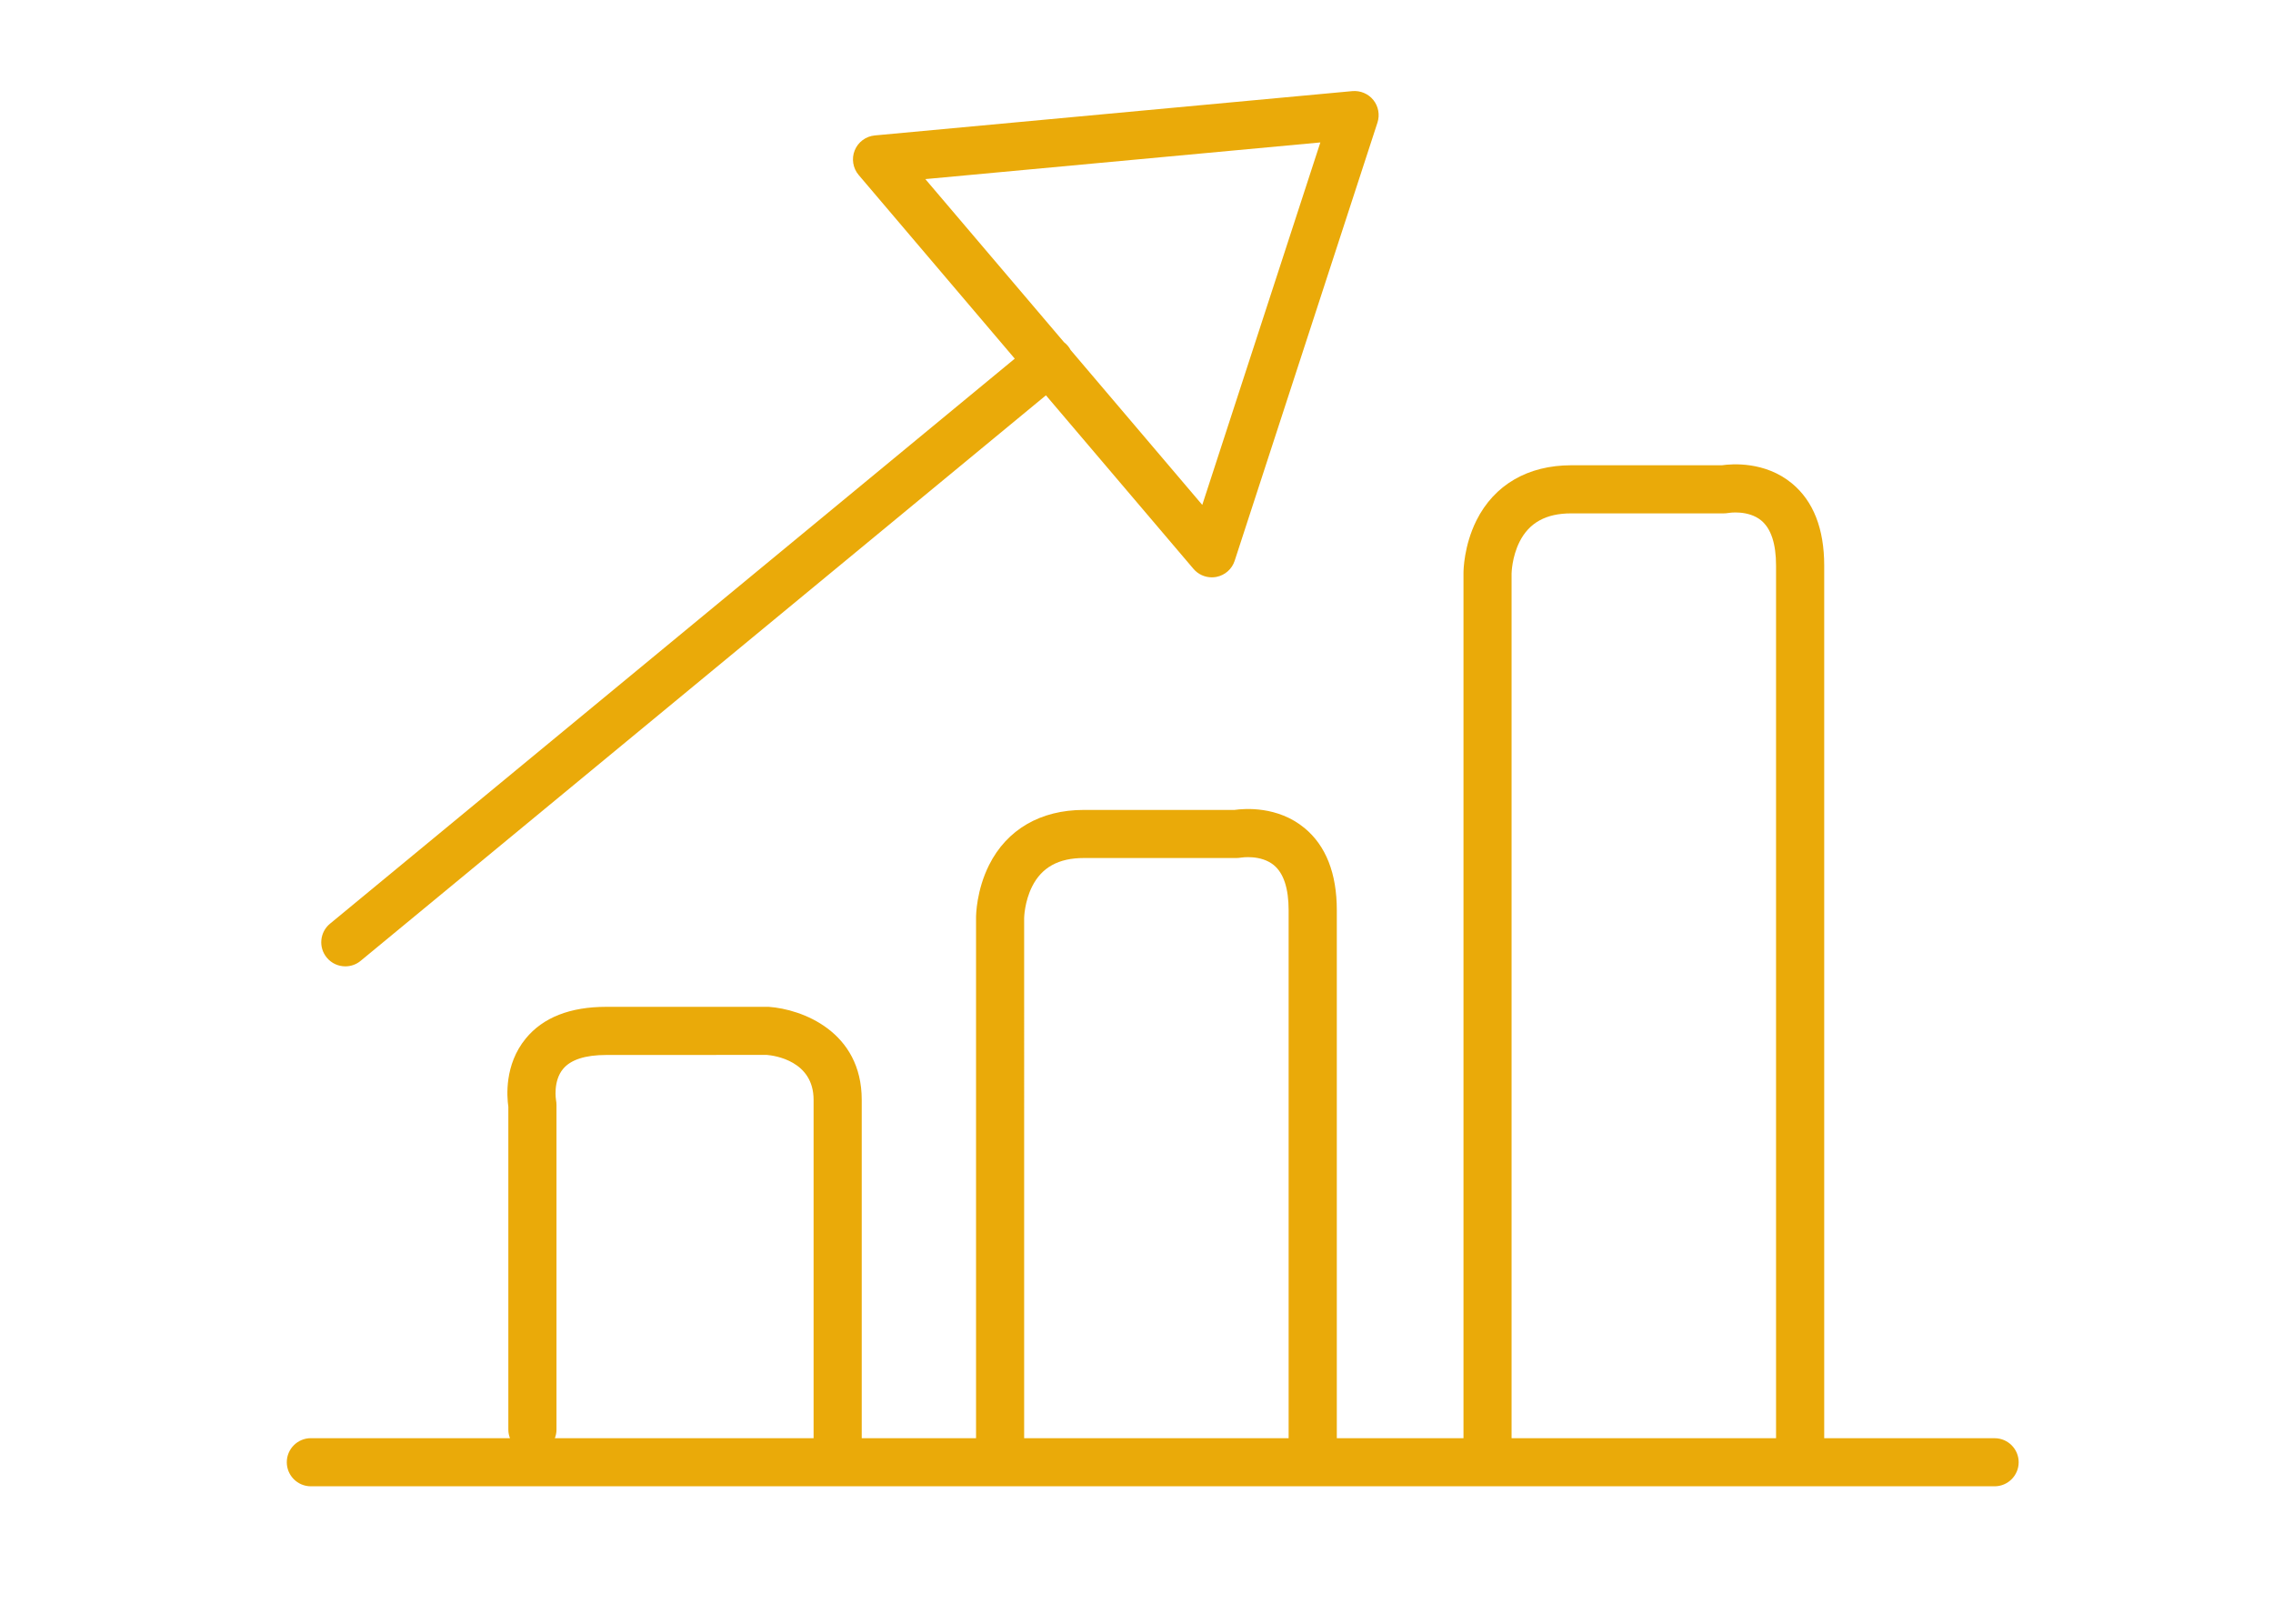
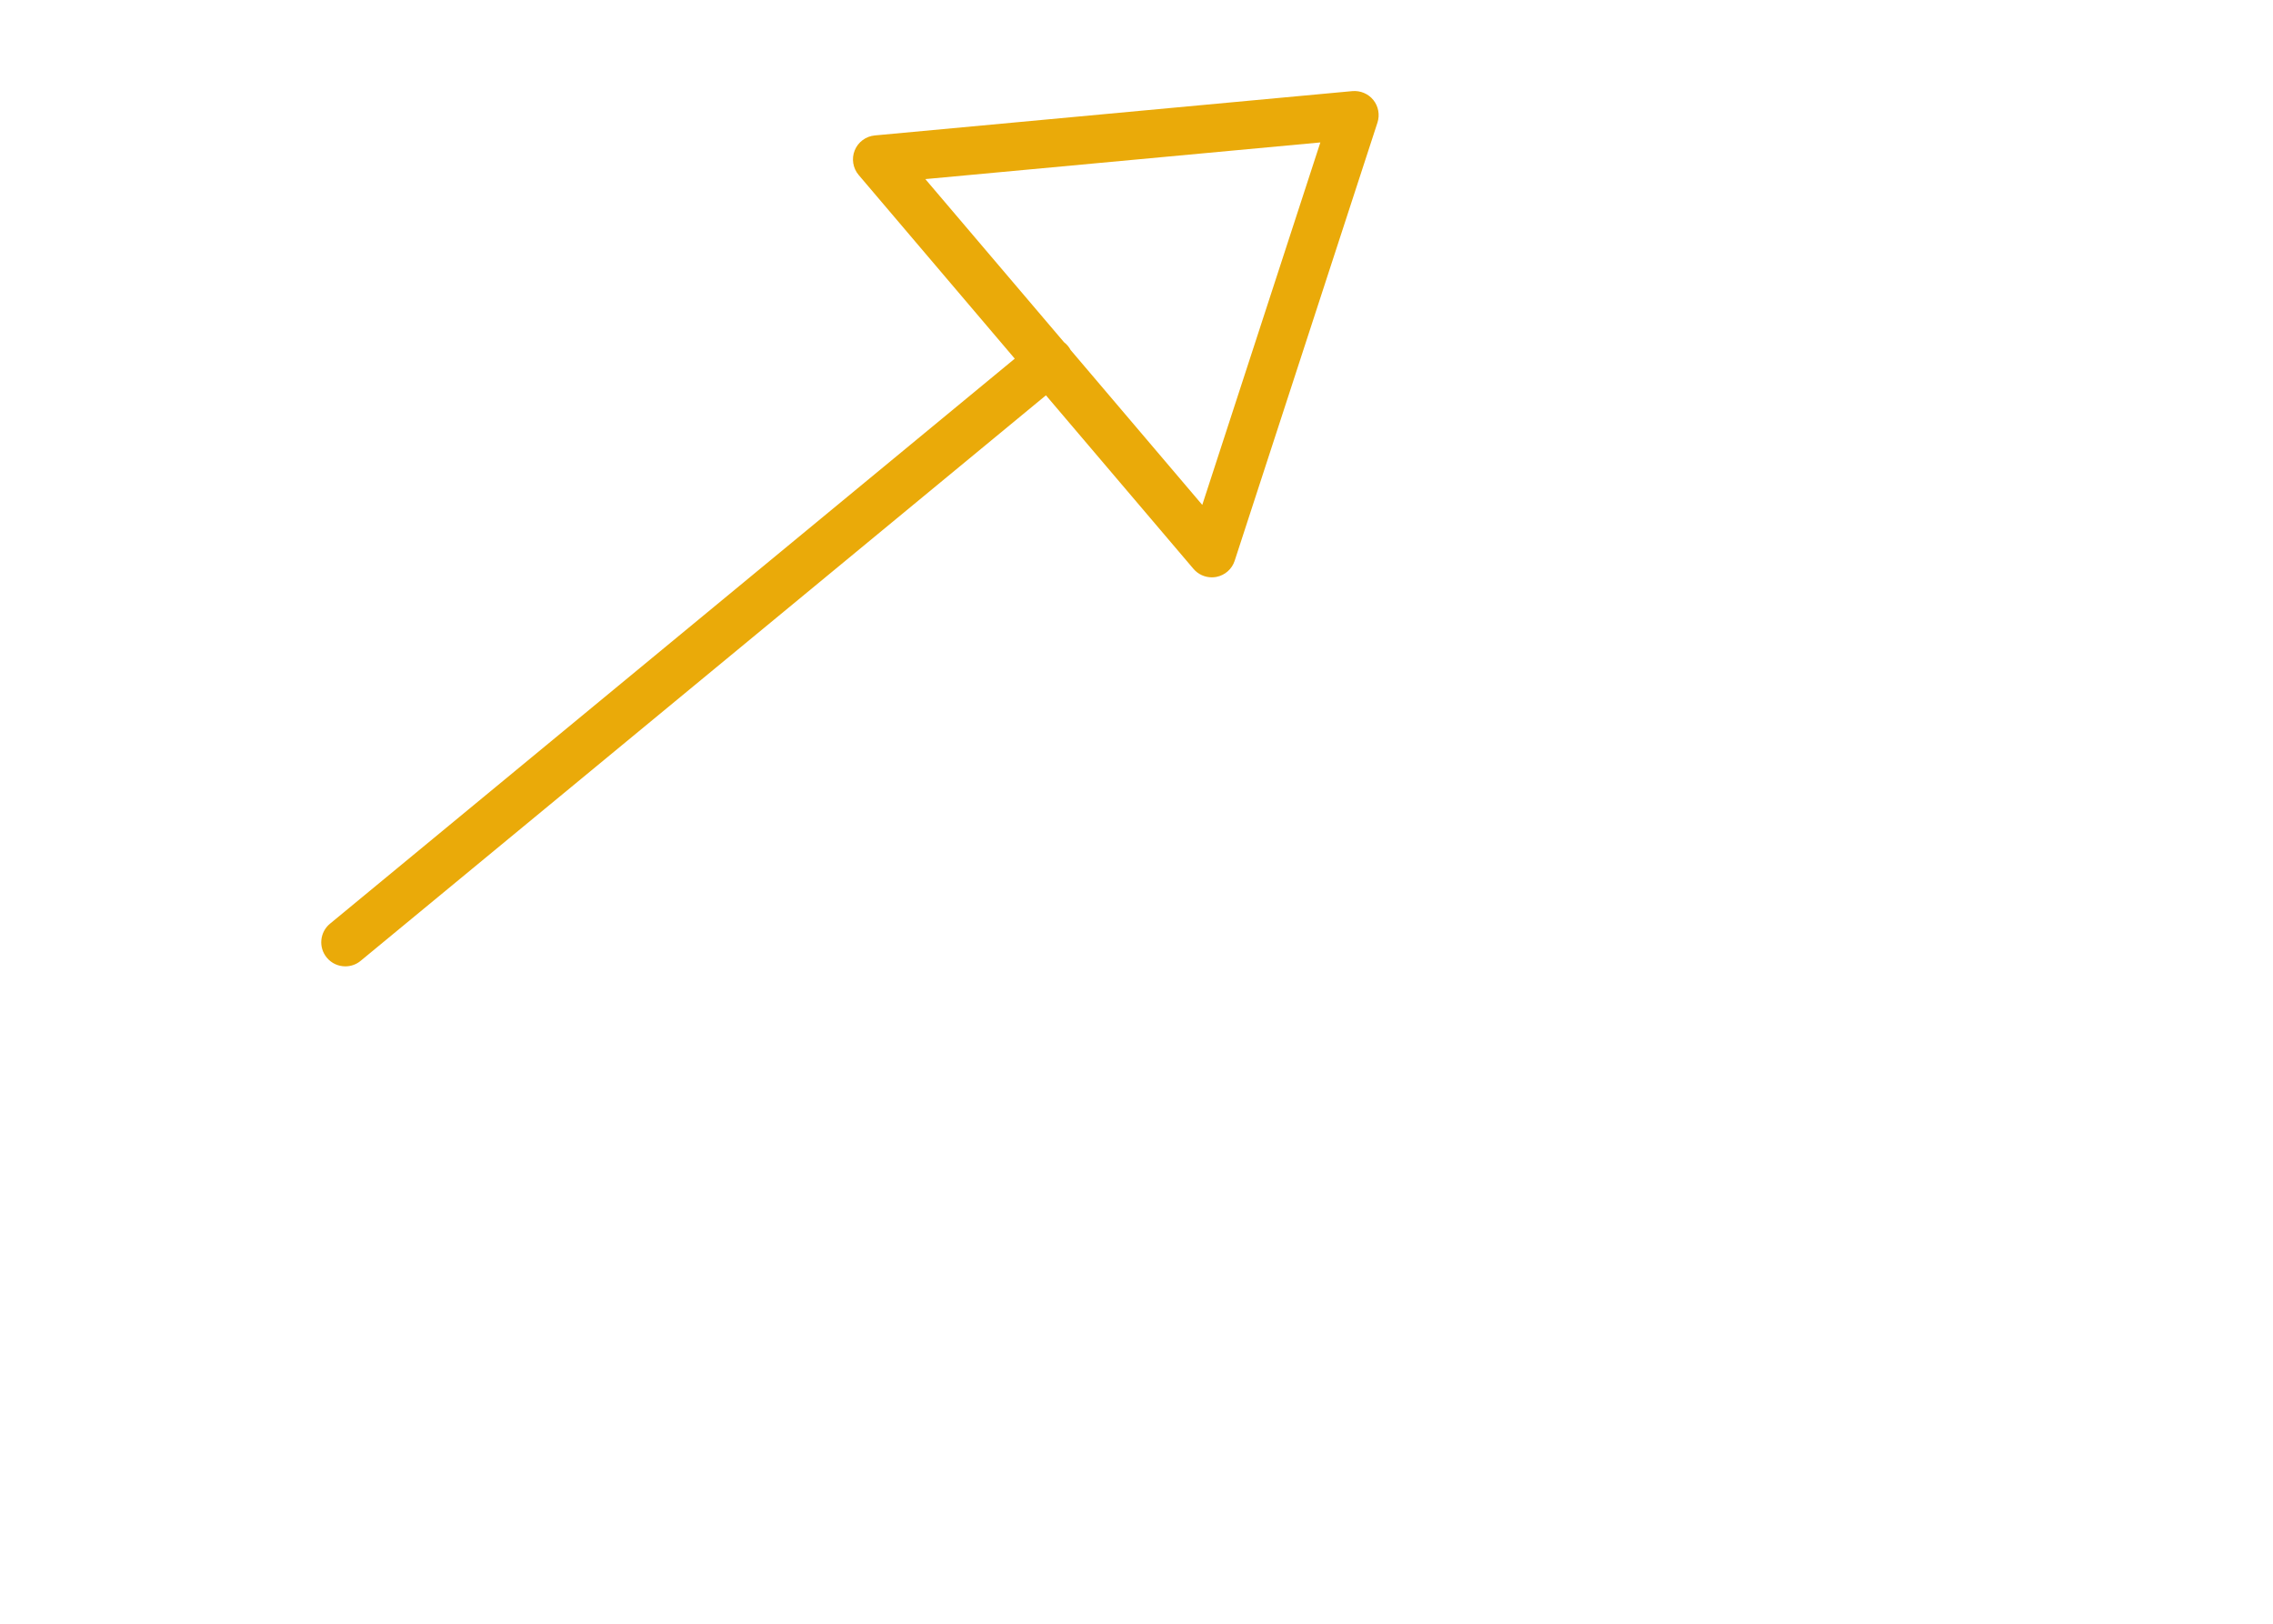
<svg xmlns="http://www.w3.org/2000/svg" version="1.1" id="Layer_1" x="0px" y="0px" width="140px" height="100px" viewBox="0 0 140 100" enable-background="new 0 0 140 100" xml:space="preserve">
  <g>
    <path fill="#EAAA09" d="M21.27,59.514c0.333,0,0.667-0.11,0.943-0.34l42.209-34.828l9.088,10.689   c0.285,0.335,0.698,0.521,1.129,0.521c0.096,0,0.19-0.008,0.286-0.027c0.527-0.104,0.957-0.484,1.122-0.994l8.796-26.988   c0.152-0.475,0.06-0.994-0.252-1.385s-0.802-0.593-1.294-0.551l-29.415,2.73c-0.551,0.051-1.027,0.404-1.236,0.916   c-0.209,0.514-0.114,1.1,0.243,1.521l9.613,11.31L20.326,56.887c-0.632,0.521-0.722,1.457-0.2,2.088   C20.419,59.331,20.843,59.514,21.27,59.514z M56.994,11.03l24.33-2.258l-7.273,22.323l-8.108-9.539   c-0.046-0.088-0.102-0.172-0.167-0.25c-0.072-0.088-0.153-0.161-0.239-0.229L56.994,11.03z" />
-     <path fill="#EAAA09" d="M122.854,88.574h-10.496v-53.74c0-2.272-0.67-3.978-1.99-5.066c-1.654-1.365-3.688-1.203-4.312-1.114   h-9.281c-2.668,0-4.74,1.206-5.836,3.396c-0.776,1.558-0.799,3.074-0.799,3.24v53.285h-7.802V56.061   c0-2.273-0.671-3.979-1.991-5.067c-1.652-1.364-3.687-1.202-4.311-1.114h-9.281c-2.668,0-4.741,1.207-5.837,3.396   c-0.777,1.558-0.801,3.072-0.801,3.24v32.059h-7.041V67.735c0-4.211-3.678-5.584-5.729-5.728H37.341   c-2.229,0-3.898,0.656-4.96,1.953c-1.322,1.611-1.161,3.584-1.071,4.198v19.892c0,0.186,0.038,0.359,0.1,0.522H19.146   c-0.818,0-1.482,0.665-1.482,1.481c0,0.817,0.664,1.482,1.482,1.482h103.708c0.816,0,1.481-0.665,1.481-1.482   C124.335,89.238,123.671,88.574,122.854,88.574z M93.104,35.289c0-0.009,0.02-0.98,0.485-1.914   c0.593-1.184,1.634-1.758,3.185-1.758h9.4c0.096,0,0.189-0.01,0.284-0.025c0.013-0.006,1.217-0.201,2.022,0.463   c0.604,0.5,0.912,1.436,0.912,2.779v53.74H93.102V35.289H93.104z M63.081,56.516c0-0.012,0.021-0.98,0.488-1.916   c0.592-1.183,1.633-1.758,3.185-1.758h9.398c0.097,0,0.19-0.009,0.285-0.025c0.012-0.002,1.217-0.198,2.023,0.464   c0.604,0.5,0.91,1.435,0.91,2.78v32.514h-16.29V56.516z M34.248,67.762c-0.002-0.012-0.201-1.176,0.437-1.936   c0.474-0.566,1.367-0.854,2.656-0.854l9.891-0.004c0.481,0.041,2.879,0.367,2.879,2.767v20.839H34.175   c0.062-0.163,0.1-0.338,0.1-0.521V68.039C34.274,67.95,34.264,67.85,34.248,67.762z" />
  </g>
</svg>